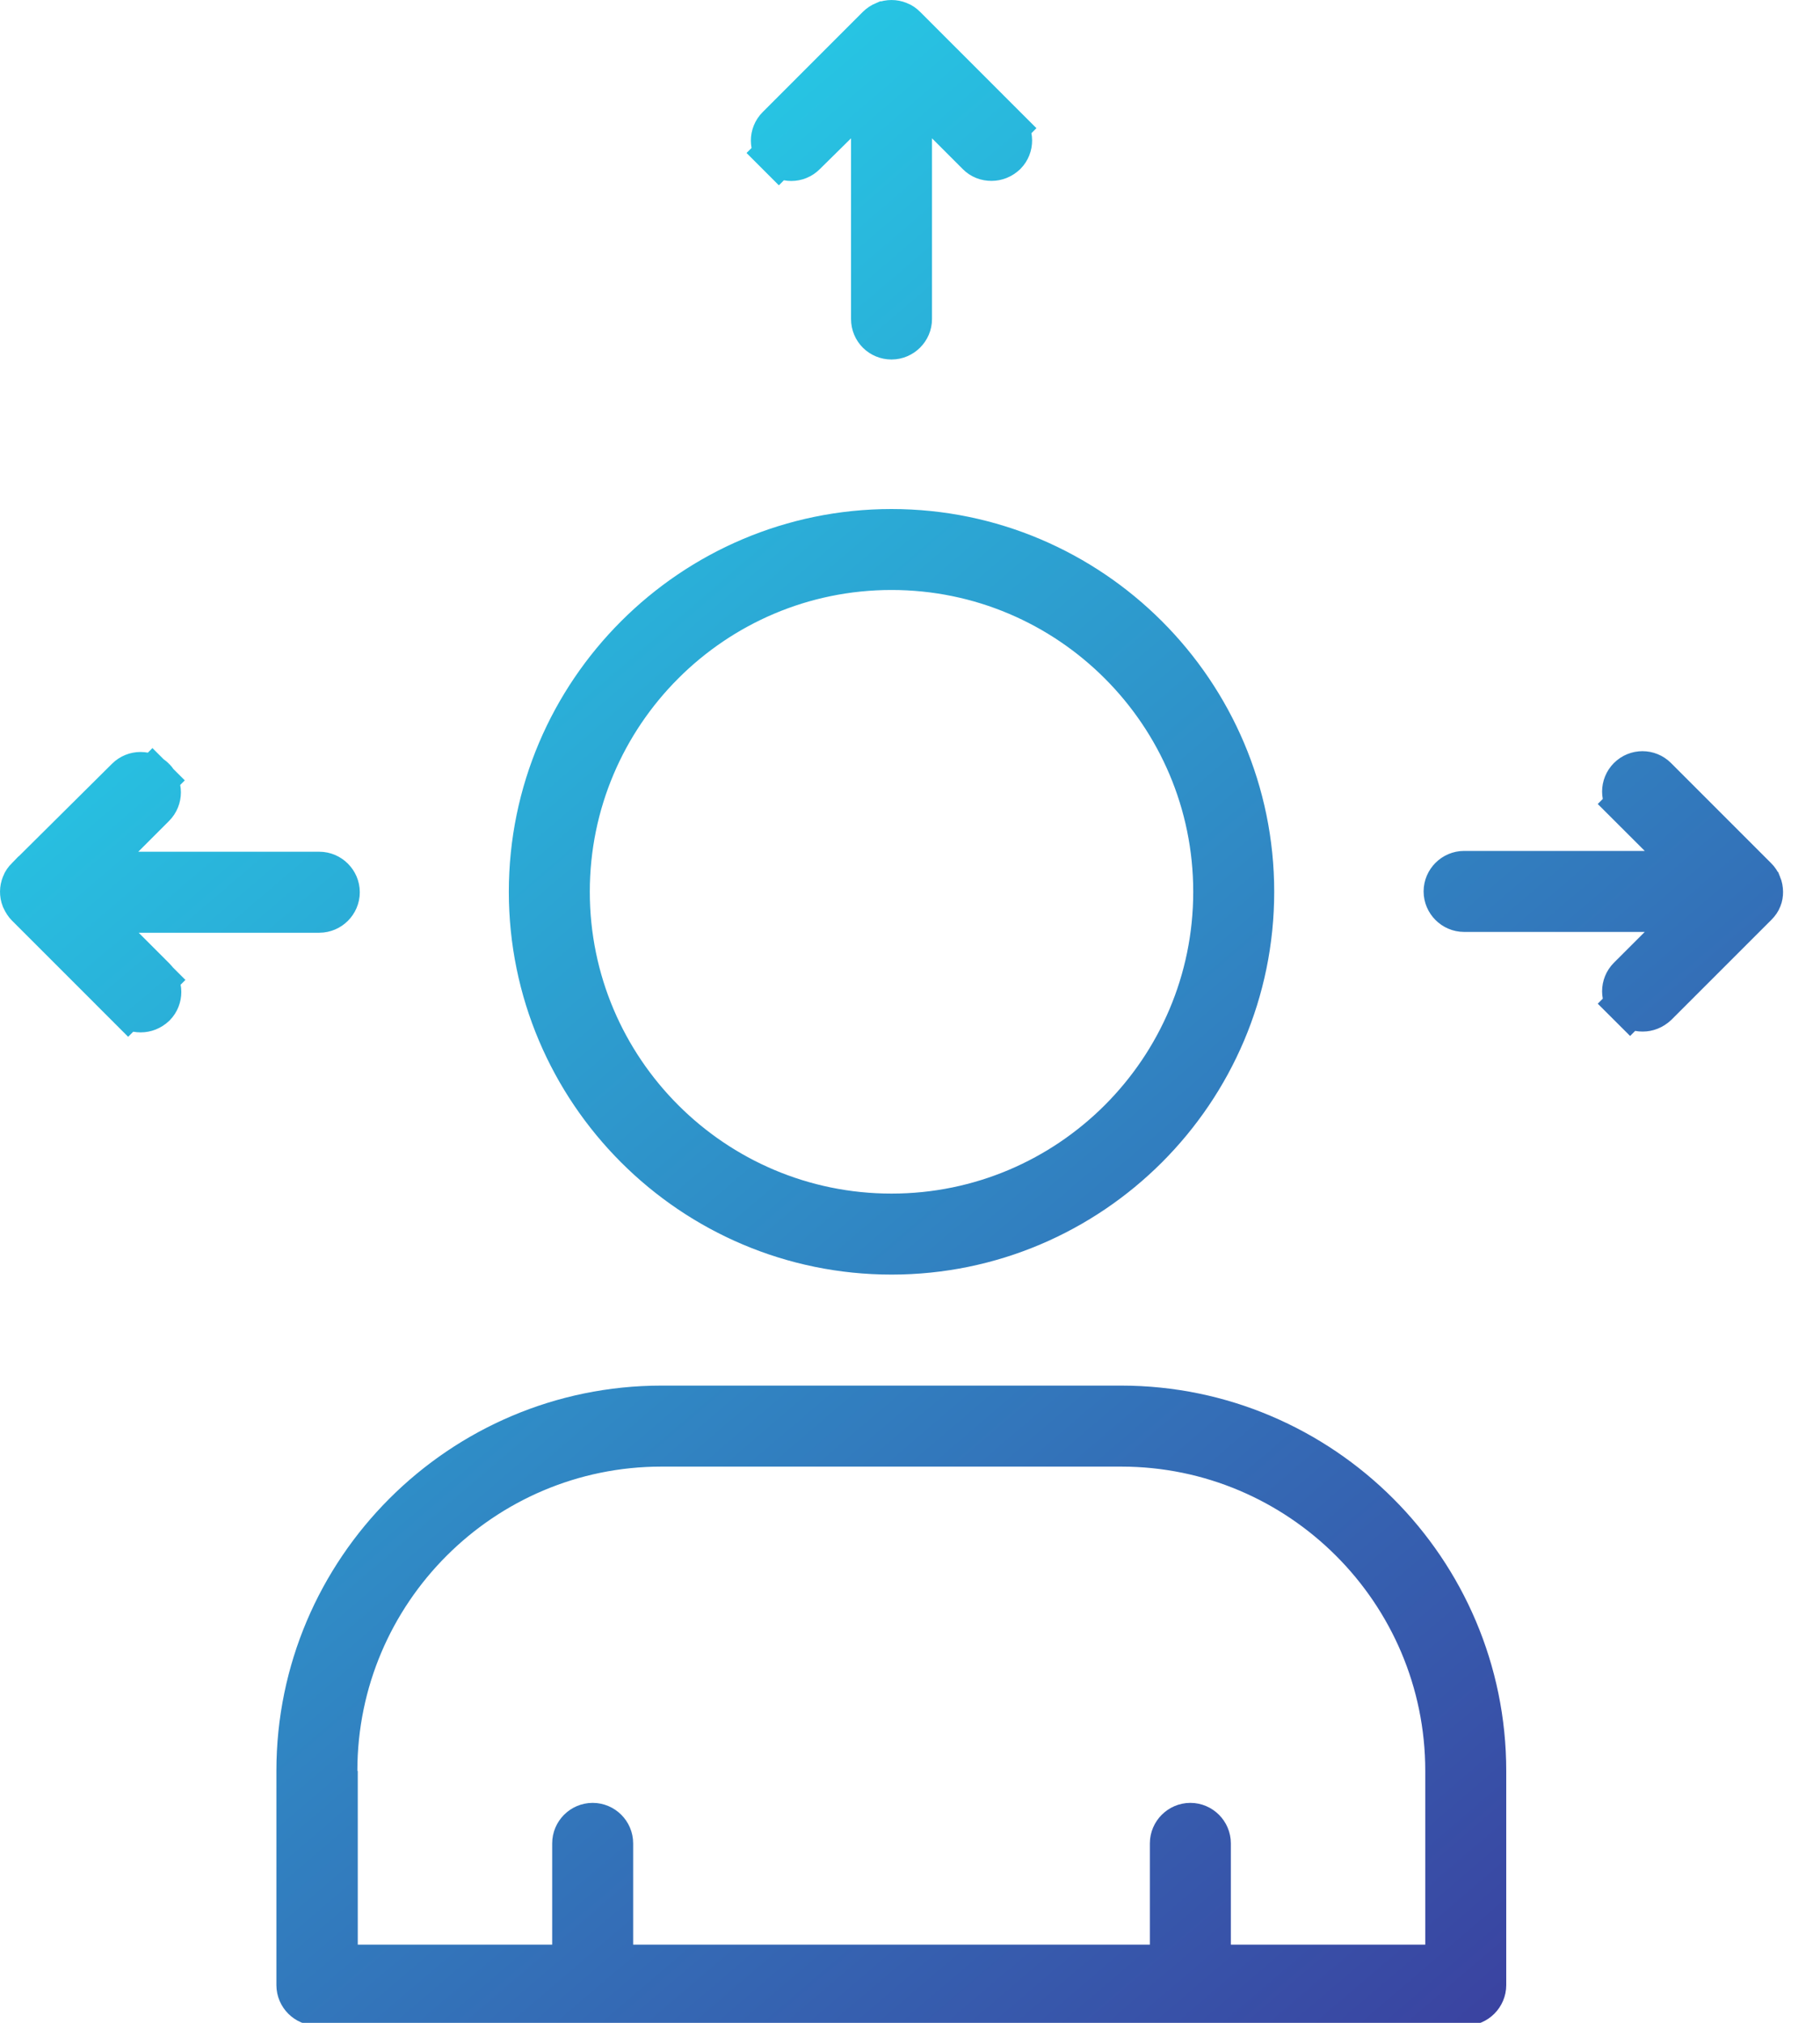
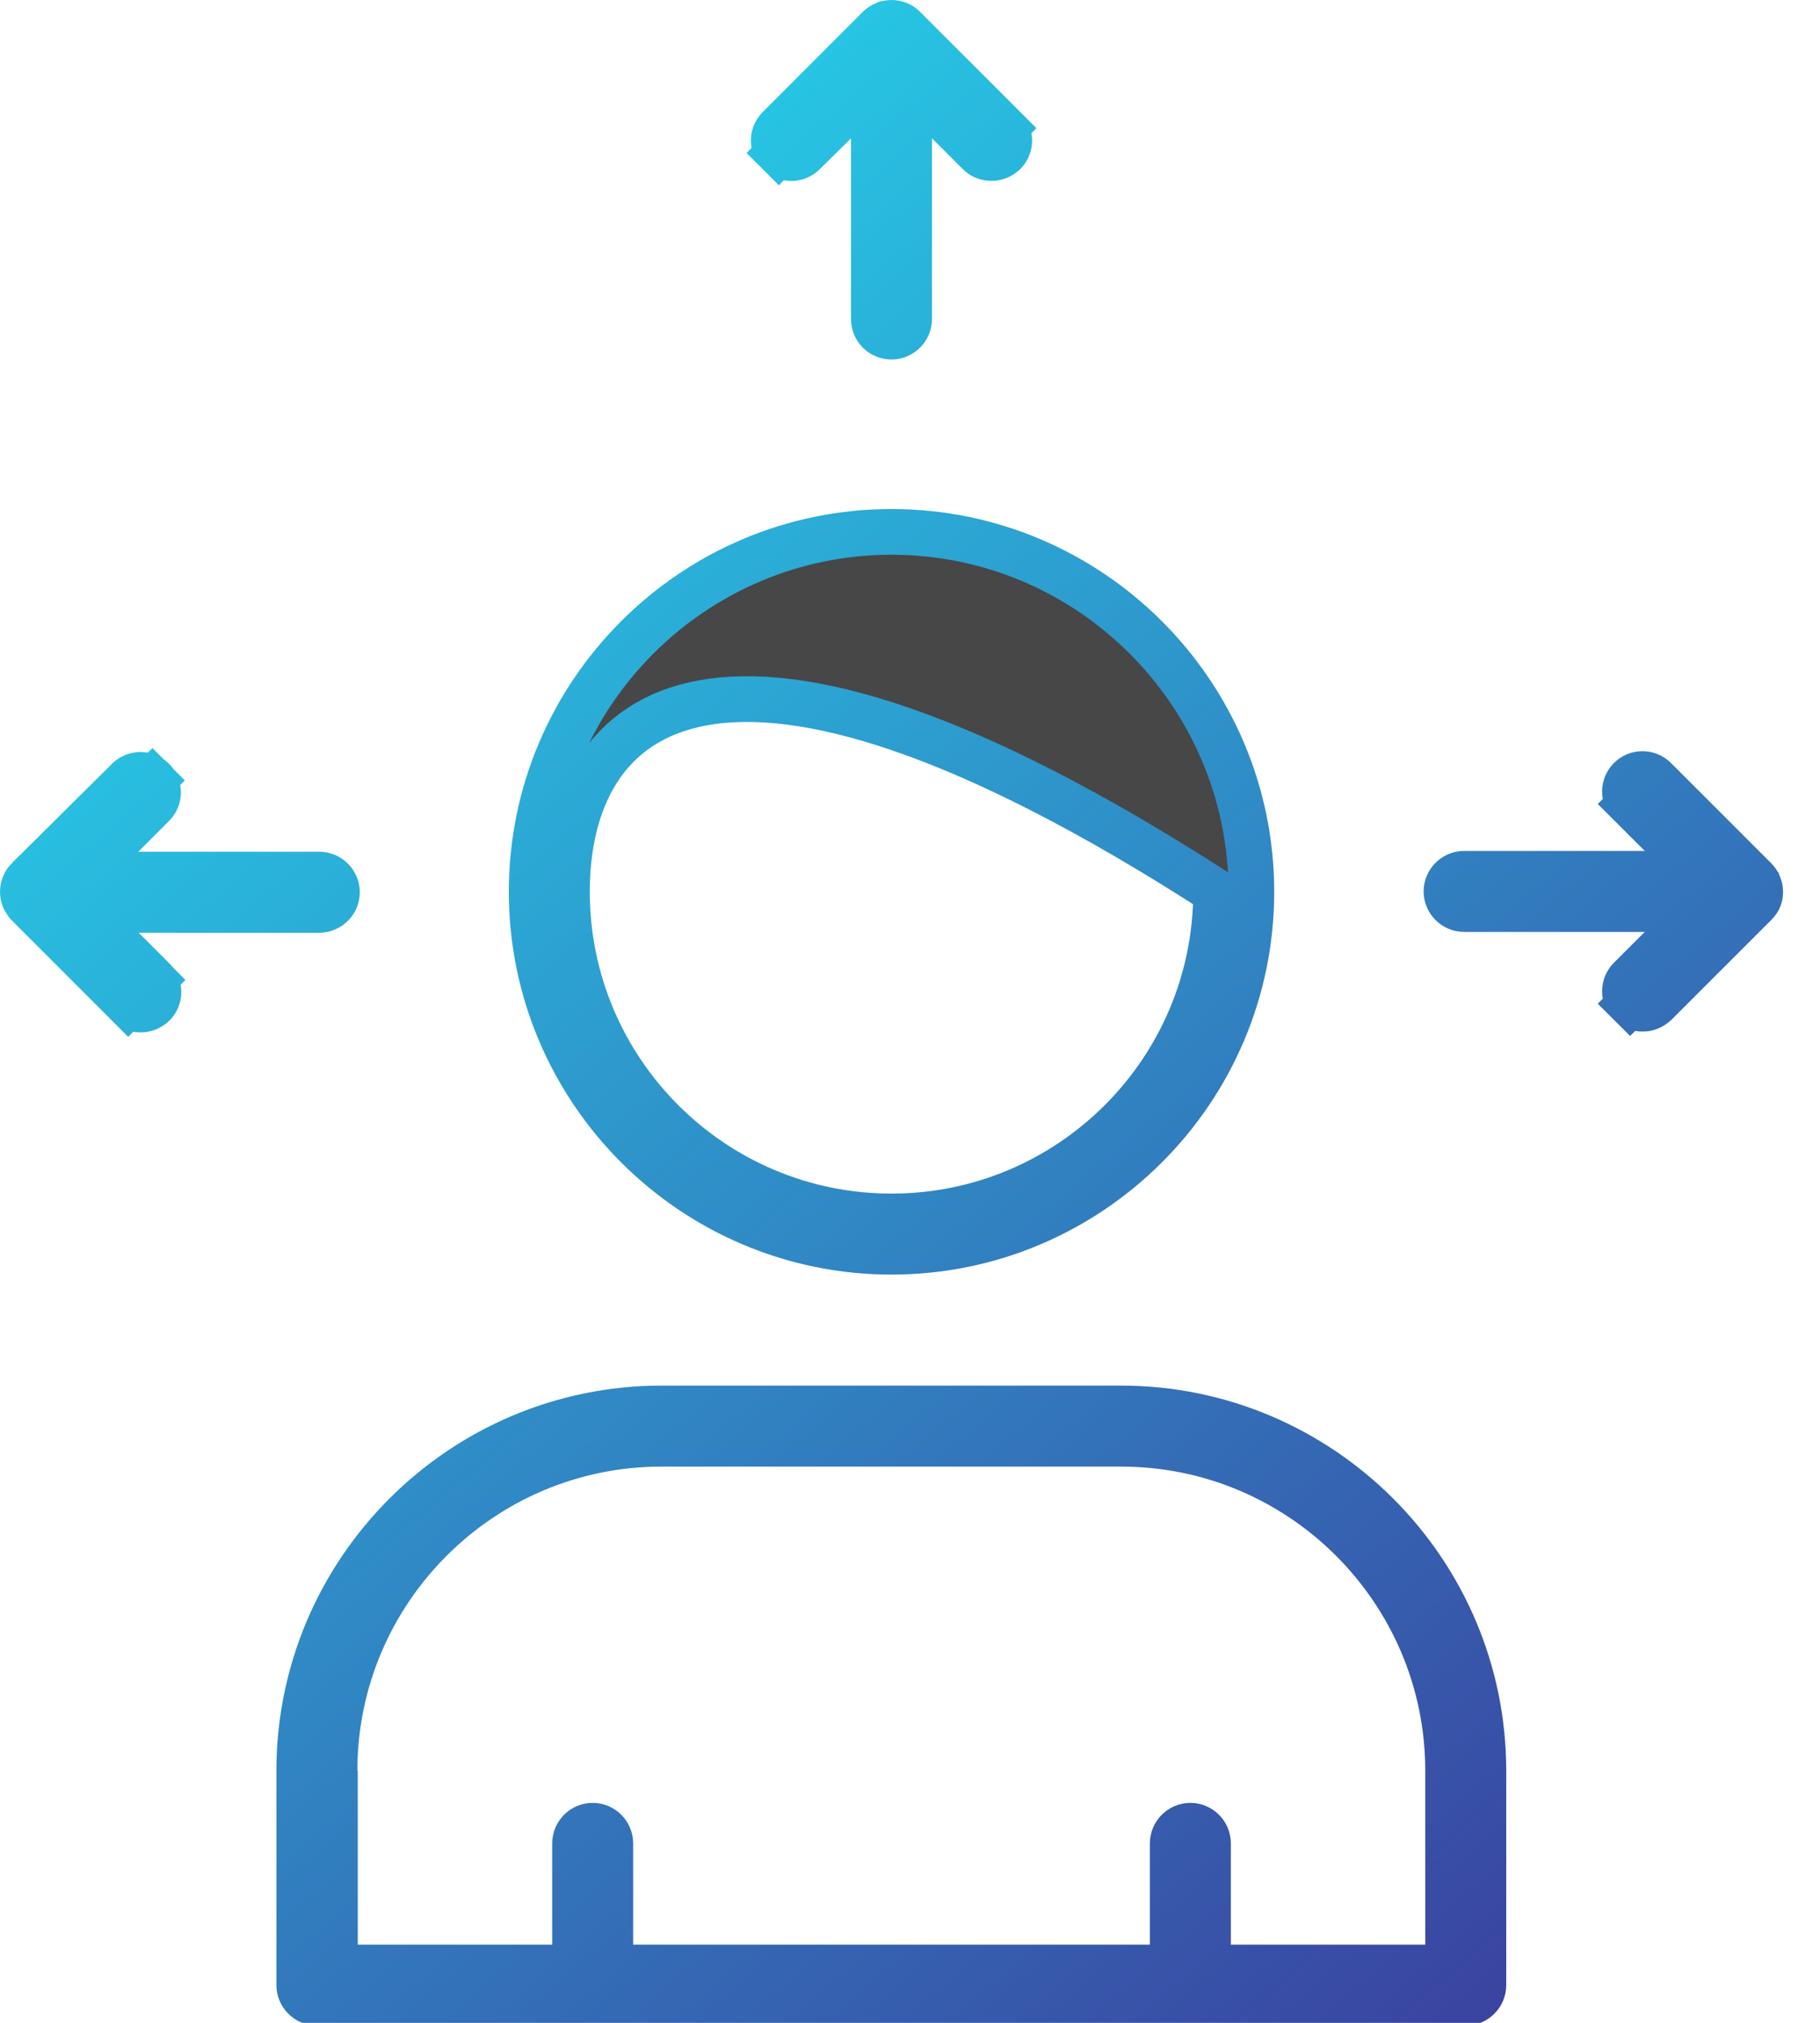
<svg xmlns="http://www.w3.org/2000/svg" width="45" height="50" viewBox="0 0 45 50" fill="none">
-   <path d="M8.271 43.771V44.336H8.281L8.281 48.066L8.281 48.632H8.846H13.652H14.218L14.218 48.067L14.218 45.564V45.563C14.218 45.325 14.415 45.128 14.654 45.128C14.893 45.128 15.09 45.325 15.09 45.563V48.067V48.632H15.655H28.431H28.996V48.067V45.563C28.996 45.325 29.194 45.128 29.432 45.128C29.671 45.128 29.868 45.325 29.868 45.563V48.067V48.632H30.433H35.239H35.805L35.805 48.067L35.805 43.771C35.805 39.313 32.178 35.686 27.72 35.686H16.356C11.899 35.686 8.271 39.313 8.271 43.771ZM23.444 3.02L22.479 2.055V3.42V7.886C22.479 8.124 22.281 8.321 22.043 8.321C21.801 8.321 21.607 8.13 21.607 7.885V3.42V2.068L20.645 3.017L19.873 3.778L19.87 3.781C19.701 3.951 19.428 3.951 19.258 3.781L18.858 4.181L19.258 3.781C19.088 3.611 19.088 3.338 19.258 3.169L21.731 0.695L21.732 0.694C21.776 0.651 21.822 0.621 21.878 0.597L21.879 0.597C21.981 0.555 22.105 0.555 22.205 0.597L22.212 0.6L22.219 0.602C22.261 0.618 22.307 0.649 22.353 0.695L24.827 3.169L25.226 2.769L24.827 3.169C24.995 3.337 24.997 3.606 24.831 3.776C24.735 3.866 24.624 3.906 24.516 3.906C24.392 3.906 24.29 3.866 24.205 3.781L23.444 3.02ZM0.695 22.355L0.695 22.355C0.666 22.326 0.632 22.28 0.594 22.198C0.555 22.098 0.556 21.979 0.597 21.881L0.6 21.874L0.602 21.867C0.618 21.825 0.648 21.78 0.694 21.733C0.695 21.733 0.695 21.733 0.695 21.733L3.166 19.281L3.168 19.279C3.338 19.11 3.611 19.11 3.781 19.279L4.169 18.89L3.781 19.279C3.95 19.449 3.95 19.722 3.781 19.892L3.02 20.653L2.055 21.618L3.419 21.618L7.895 21.618H7.895C8.133 21.618 8.331 21.816 8.331 22.054C8.331 22.293 8.133 22.49 7.895 22.49H3.429H2.065L3.03 23.455L3.791 24.216L4.185 23.822L3.791 24.216C3.959 24.384 3.96 24.653 3.795 24.823C3.699 24.913 3.588 24.953 3.48 24.953C3.356 24.953 3.254 24.914 3.169 24.828L2.769 25.228L3.169 24.828L0.695 22.355ZM43.488 21.88L43.489 21.881C43.533 21.988 43.529 22.113 43.497 22.19L43.497 22.19L43.493 22.2C43.477 22.242 43.447 22.288 43.4 22.335L40.932 24.802C40.835 24.893 40.725 24.933 40.616 24.933C40.492 24.933 40.39 24.894 40.304 24.808L39.905 25.208L40.304 24.808C40.135 24.638 40.135 24.366 40.304 24.196L41.066 23.435L42.03 22.47H40.666H36.2C35.962 22.47 35.764 22.272 35.764 22.034C35.764 21.796 35.962 21.598 36.2 21.598H40.666H42.03L41.066 20.633L40.304 19.872L39.905 20.272L40.304 19.872C40.135 19.702 40.135 19.43 40.304 19.26C40.474 19.09 40.747 19.09 40.917 19.26L43.39 21.733L43.391 21.734C43.435 21.777 43.465 21.824 43.488 21.88ZM22.043 30.94C17.139 30.94 13.146 26.948 13.146 22.043C13.146 17.139 17.139 13.147 22.043 13.147C26.947 13.147 30.94 17.139 30.94 22.043C30.94 26.948 26.947 30.94 22.043 30.94ZM30.068 22.043C30.068 17.616 26.47 14.018 22.043 14.018C17.616 14.018 14.018 17.616 14.018 22.043C14.018 26.471 17.616 30.068 22.043 30.068C26.471 30.068 30.068 26.471 30.068 22.043ZM7.835 49.504C7.597 49.504 7.399 49.306 7.399 49.068V43.771C7.399 38.836 11.422 34.814 16.356 34.814L27.72 34.814C32.655 34.814 36.677 38.836 36.677 43.771V49.068C36.677 49.306 36.48 49.504 36.241 49.504H7.835Z" fill="#474747" stroke="url(#paint0_linear_1649_314)" stroke-width="1.13" />
+   <path d="M8.271 43.771V44.336H8.281L8.281 48.066L8.281 48.632H8.846H13.652H14.218L14.218 48.067L14.218 45.564V45.563C14.218 45.325 14.415 45.128 14.654 45.128C14.893 45.128 15.09 45.325 15.09 45.563V48.067V48.632H15.655H28.431H28.996V48.067V45.563C28.996 45.325 29.194 45.128 29.432 45.128C29.671 45.128 29.868 45.325 29.868 45.563V48.067V48.632H30.433H35.239H35.805L35.805 48.067L35.805 43.771C35.805 39.313 32.178 35.686 27.72 35.686H16.356C11.899 35.686 8.271 39.313 8.271 43.771ZM23.444 3.02L22.479 2.055V3.42V7.886C22.479 8.124 22.281 8.321 22.043 8.321C21.801 8.321 21.607 8.13 21.607 7.885V3.42V2.068L20.645 3.017L19.873 3.778L19.87 3.781C19.701 3.951 19.428 3.951 19.258 3.781L18.858 4.181L19.258 3.781C19.088 3.611 19.088 3.338 19.258 3.169L21.731 0.695L21.732 0.694C21.776 0.651 21.822 0.621 21.878 0.597L21.879 0.597C21.981 0.555 22.105 0.555 22.205 0.597L22.212 0.6L22.219 0.602C22.261 0.618 22.307 0.649 22.353 0.695L24.827 3.169L25.226 2.769L24.827 3.169C24.995 3.337 24.997 3.606 24.831 3.776C24.735 3.866 24.624 3.906 24.516 3.906C24.392 3.906 24.29 3.866 24.205 3.781L23.444 3.02ZM0.695 22.355L0.695 22.355C0.666 22.326 0.632 22.28 0.594 22.198C0.555 22.098 0.556 21.979 0.597 21.881L0.6 21.874L0.602 21.867C0.618 21.825 0.648 21.78 0.694 21.733C0.695 21.733 0.695 21.733 0.695 21.733L3.166 19.281L3.168 19.279C3.338 19.11 3.611 19.11 3.781 19.279L4.169 18.89L3.781 19.279C3.95 19.449 3.95 19.722 3.781 19.892L3.02 20.653L2.055 21.618L3.419 21.618L7.895 21.618H7.895C8.133 21.618 8.331 21.816 8.331 22.054C8.331 22.293 8.133 22.49 7.895 22.49H3.429H2.065L3.03 23.455L3.791 24.216L4.185 23.822L3.791 24.216C3.959 24.384 3.96 24.653 3.795 24.823C3.699 24.913 3.588 24.953 3.48 24.953C3.356 24.953 3.254 24.914 3.169 24.828L2.769 25.228L3.169 24.828L0.695 22.355ZM43.488 21.88L43.489 21.881C43.533 21.988 43.529 22.113 43.497 22.19L43.497 22.19L43.493 22.2C43.477 22.242 43.447 22.288 43.4 22.335L40.932 24.802C40.835 24.893 40.725 24.933 40.616 24.933C40.492 24.933 40.39 24.894 40.304 24.808L39.905 25.208L40.304 24.808C40.135 24.638 40.135 24.366 40.304 24.196L41.066 23.435L42.03 22.47H40.666H36.2C35.962 22.47 35.764 22.272 35.764 22.034C35.764 21.796 35.962 21.598 36.2 21.598H40.666H42.03L41.066 20.633L40.304 19.872L39.905 20.272L40.304 19.872C40.135 19.702 40.135 19.43 40.304 19.26C40.474 19.09 40.747 19.09 40.917 19.26L43.39 21.733L43.391 21.734C43.435 21.777 43.465 21.824 43.488 21.88ZM22.043 30.94C17.139 30.94 13.146 26.948 13.146 22.043C13.146 17.139 17.139 13.147 22.043 13.147C26.947 13.147 30.94 17.139 30.94 22.043C30.94 26.948 26.947 30.94 22.043 30.94ZM30.068 22.043C17.616 14.018 14.018 17.616 14.018 22.043C14.018 26.471 17.616 30.068 22.043 30.068C26.471 30.068 30.068 26.471 30.068 22.043ZM7.835 49.504C7.597 49.504 7.399 49.306 7.399 49.068V43.771C7.399 38.836 11.422 34.814 16.356 34.814L27.72 34.814C32.655 34.814 36.677 38.836 36.677 43.771V49.068C36.677 49.306 36.48 49.504 36.241 49.504H7.835Z" fill="#474747" stroke="url(#paint0_linear_1649_314)" stroke-width="1.13" />
  <defs>
    <linearGradient id="paint0_linear_1649_314" x1="-2.27258e-07" y1="1.656" x2="42.545" y2="51.387" gradientUnits="userSpaceOnUse">
      <stop stop-color="#22E7F5" />
      <stop offset="1" stop-color="#3C369A" />
      <stop offset="1" stop-color="#3C369A" />
    </linearGradient>
  </defs>
</svg>